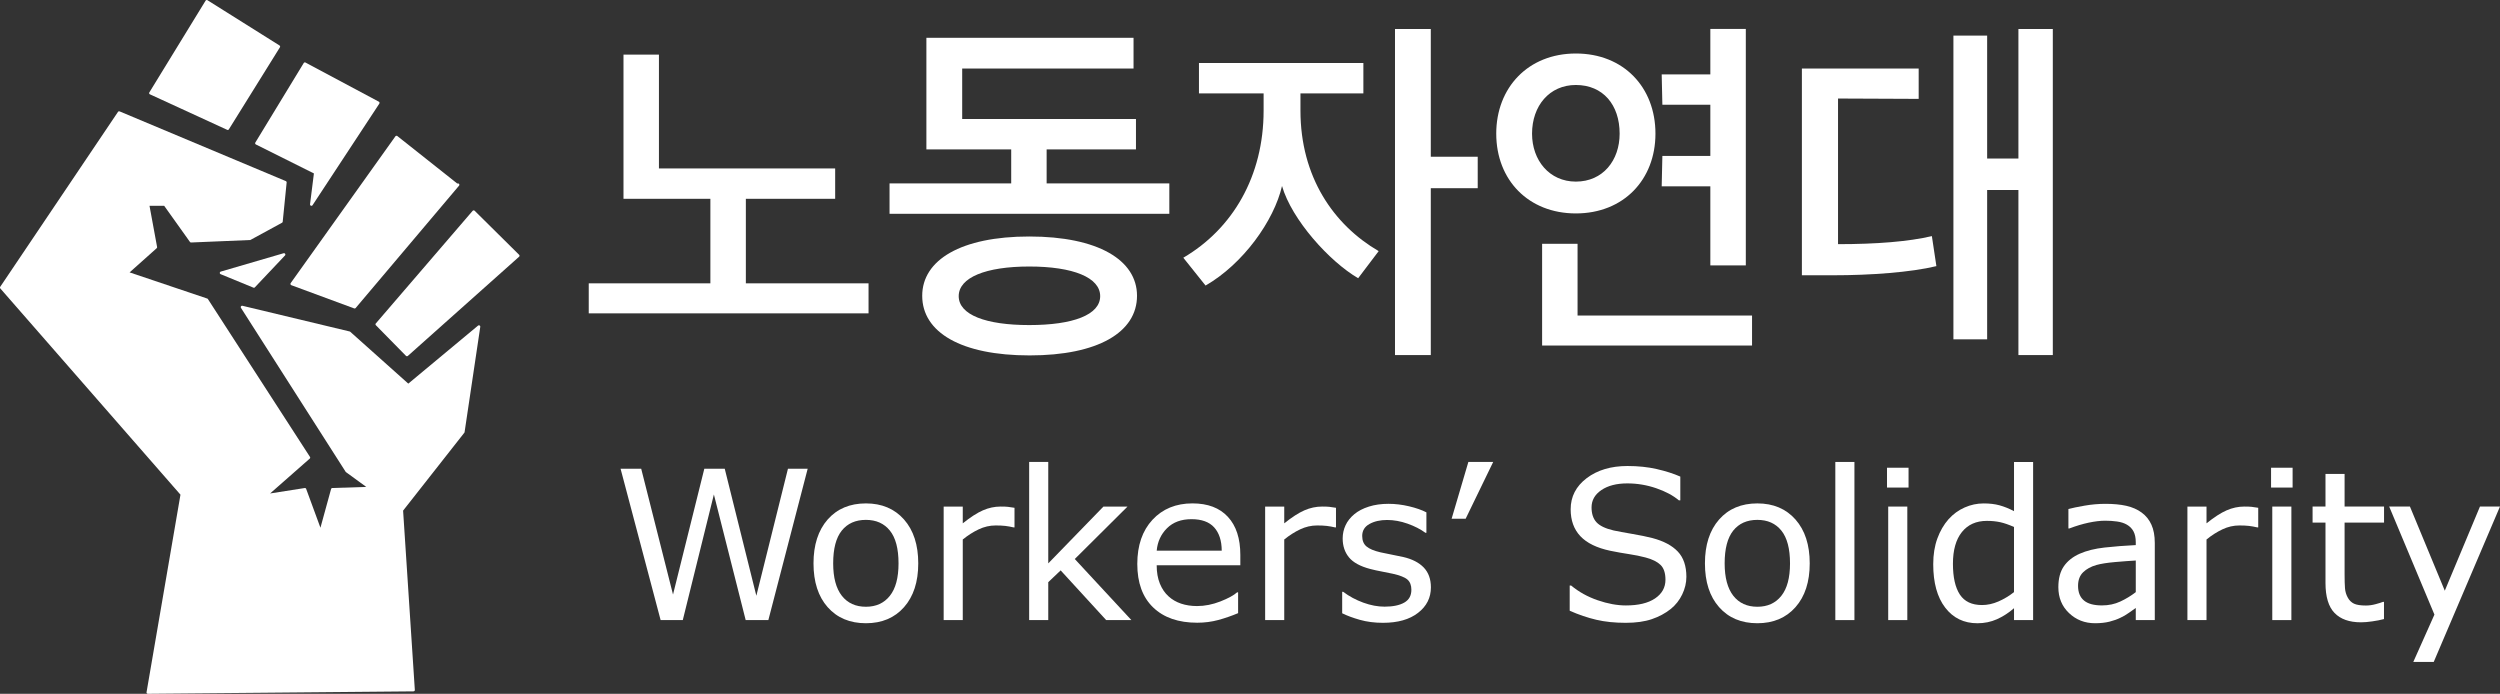
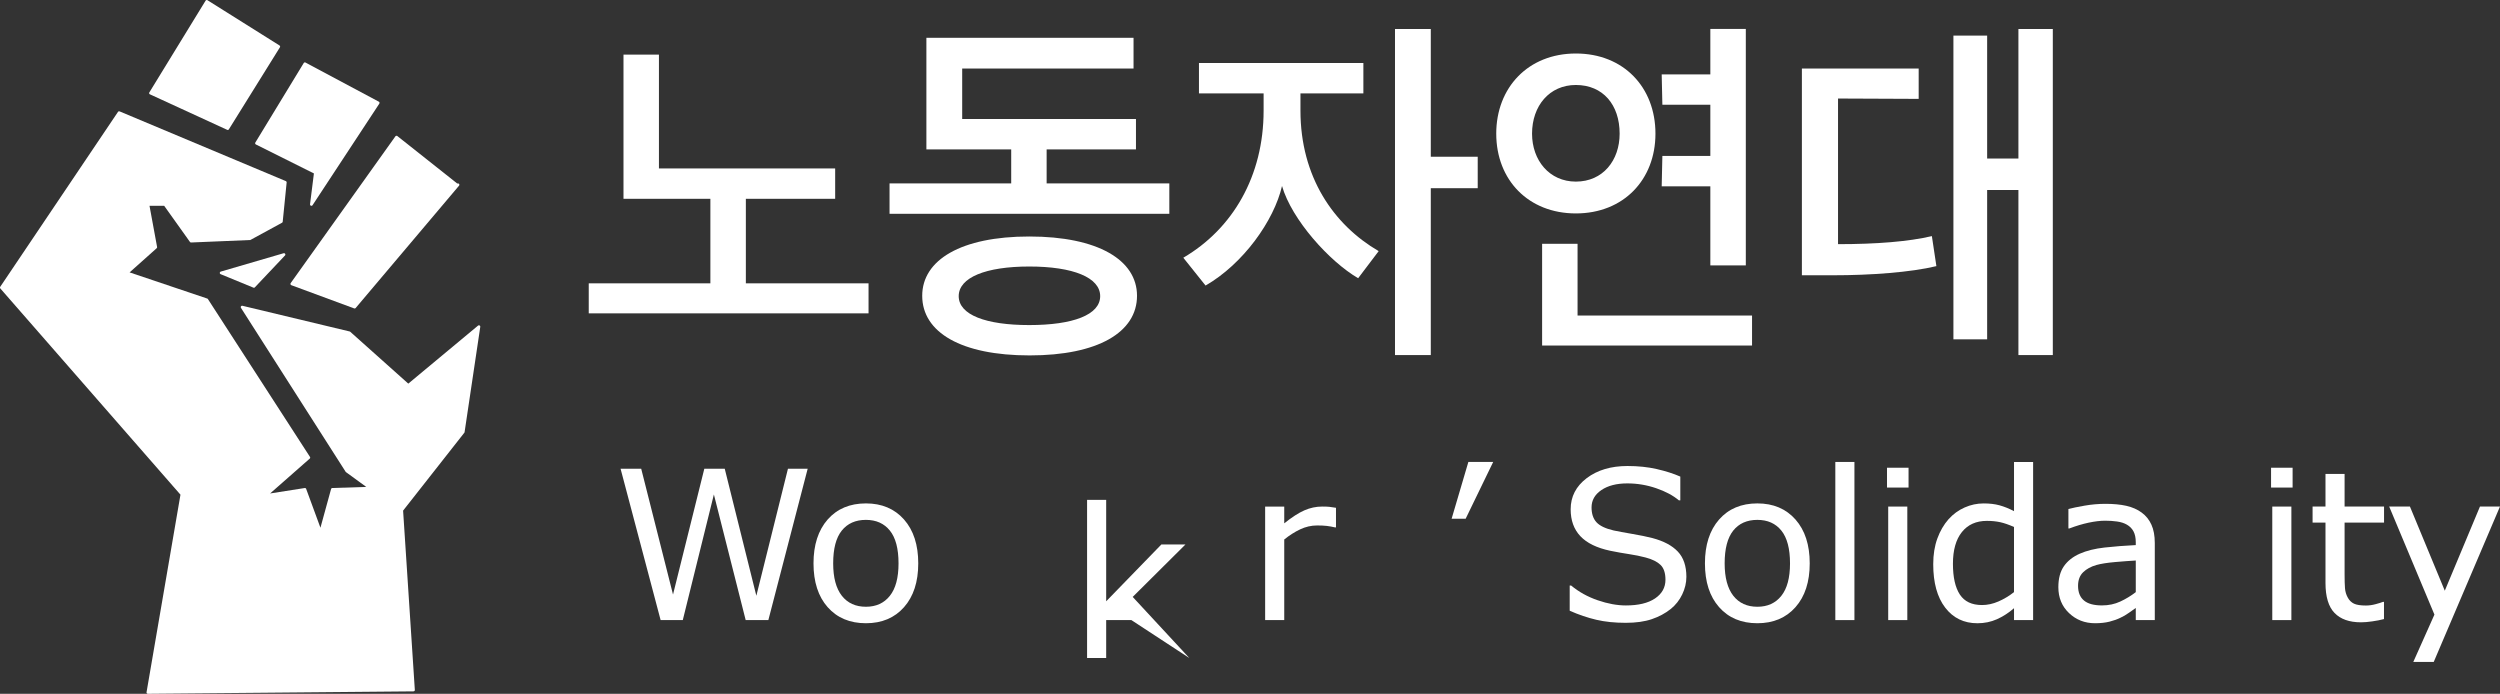
<svg xmlns="http://www.w3.org/2000/svg" enable-background="new 0 0 231 64" xml:space="preserve" height="90" viewBox="0 0 324.302 90" width="324.3" version="1.1" y="0px" x="0px">
  <rect x="0" y="0" width="324.302" height="90" fill="#333333" stroke="none" />
  <g fill="#fff" transform="matrix(2,0,0,2,-19.622,-19)">
    <polygon points="23.223 9.5 23.207 9.502 23.194 9.504 23.18 9.511 23.166 9.519 23.155 9.53 23.146 9.542 19.499 15.491 19.493 15.502 19.489 15.517 19.484 15.532 19.484 15.547 19.489 15.562 19.493 15.577 19.5 15.589 19.51 15.602 19.523 15.612 19.538 15.619 24.544 17.92 24.548 17.922 24.562 17.928 24.577 17.931 24.592 17.928 24.609 17.925 24.623 17.918 24.634 17.912 24.646 17.9 24.656 17.888 27.965 12.57 27.972 12.556 27.978 12.541 27.979 12.526 27.979 12.511 27.975 12.495 27.968 12.481 27.959 12.468 27.949 12.456 27.937 12.447 23.269 9.515 23.255 9.506 23.239 9.502" />
    <polygon points="34.414 16.222 34.416 16.215 34.422 16.2 34.426 16.186 34.428 16.17 34.426 16.154 34.419 16.139 34.414 16.125 34.405 16.113 34.393 16.103 34.38 16.094 29.628 13.557 29.619 13.552 29.603 13.548 29.588 13.547 29.572 13.548 29.558 13.552 29.543 13.557 29.53 13.566 29.519 13.576 29.51 13.589 26.373 18.744 26.368 18.751 26.364 18.766 26.36 18.781 26.36 18.796 26.362 18.812 26.367 18.826 26.374 18.839 26.385 18.852 26.396 18.862 26.409 18.871 30.171 20.748 29.92 22.748 29.92 22.754 29.92 22.77 29.924 22.785 29.929 22.799 29.938 22.812 29.949 22.824 29.96 22.833 29.974 22.841 29.988 22.846 30.004 22.848 30.02 22.848 30.035 22.844 30.049 22.84 30.062 22.831 30.074 22.82 30.084 22.808" />
    <polygon points="39.574 21.419 39.56 21.41 39.546 21.403 39.532 21.4 39.516 21.398 39.462 21.398 35.585 18.326 35.581 18.322 35.567 18.314 35.554 18.31 35.538 18.306 35.521 18.306 35.506 18.31 35.492 18.314 35.478 18.322 35.465 18.332 35.456 18.343 28.665 27.862 28.662 27.869 28.656 27.882 28.652 27.897 28.65 27.914 28.652 27.929 28.656 27.945 28.662 27.957 28.671 27.972 28.681 27.982 28.694 27.991 28.708 27.998 32.781 29.503 32.796 29.507 32.812 29.509 32.827 29.507 32.841 29.503 32.855 29.497 32.869 29.487 32.88 29.477 39.584 21.544 39.593 21.531 39.6 21.517 39.604 21.502 39.605 21.487 39.604 21.472 39.6 21.458 39.593 21.442 39.584 21.429" />
-     <polygon points="36.177 32.601 36.193 32.604 36.209 32.605 36.223 32.604 36.237 32.6 36.252 32.591 36.265 32.584 43.477 26.153 43.481 26.151 43.492 26.138 43.498 26.125 43.504 26.11 43.507 26.095 43.507 26.079 43.504 26.065 43.498 26.05 43.492 26.038 43.481 26.025 40.597 23.17 40.592 23.166 40.579 23.156 40.565 23.15 40.549 23.146 40.536 23.144 40.52 23.146 40.504 23.15 40.49 23.156 40.479 23.166 40.466 23.175 34.188 30.477 34.181 30.481 34.175 30.495 34.168 30.51 34.166 30.525 34.166 30.54 34.168 30.557 34.175 30.57 34.181 30.584 34.192 30.596 36.142 32.58 36.149 32.587 36.163 32.596" />
    <polygon points="25.426 29.423 25.428 29.438 25.433 29.455 25.439 29.467 32.23 40.1 32.232 40.103 32.24 40.114 32.252 40.123 33.569 41.082 31.367 41.152 31.363 41.152 31.348 41.155 31.334 41.162 31.32 41.169 31.307 41.178 31.298 41.189 31.29 41.204 31.285 41.216 30.595 43.729 29.669 41.209 29.664 41.197 29.656 41.186 29.646 41.176 29.631 41.165 29.617 41.157 29.603 41.154 29.588 41.152 29.572 41.154 27.33 41.506 29.899 39.247 29.9 39.246 29.912 39.235 29.918 39.221 29.926 39.207 29.929 39.192 29.929 39.177 29.928 39.162 29.922 39.146 29.915 39.133 23.296 28.897 23.288 28.887 23.277 28.876 23.262 28.867 23.249 28.863 18.217 27.167 19.973 25.6 19.981 25.588 19.99 25.577 19.996 25.563 20 25.548 20.002 25.533 20 25.518 19.508 22.848 20.46 22.848 22.13 25.19 22.137 25.197 22.149 25.208 22.162 25.216 22.177 25.224 22.19 25.228 22.207 25.228 26.025 25.068 26.036 25.066 26.05 25.063 26.064 25.058 28.101 23.948 28.11 23.941 28.121 23.934 28.13 23.921 28.139 23.907 28.145 23.894 28.148 23.877 28.403 21.337 28.403 21.332 28.403 21.318 28.398 21.302 28.393 21.288 28.385 21.274 28.375 21.263 28.362 21.254 28.349 21.246 17.571 16.725 17.556 16.723 17.543 16.719 17.527 16.719 17.512 16.723 17.498 16.727 17.483 16.736 17.472 16.746 17.463 16.758 9.826 28.102 9.821 28.107 9.815 28.124 9.812 28.137 9.811 28.153 9.812 28.169 9.815 28.183 9.823 28.196 9.833 28.211 21.516 41.585 19.316 54.396 19.316 54.398 19.314 54.41 19.316 54.426 19.318 54.442 19.327 54.457 19.335 54.469 19.348 54.479 19.359 54.487 19.374 54.496 19.389 54.498 19.403 54.5 36.627 54.342 36.633 54.342 36.649 54.34 36.665 54.335 36.678 54.326 36.689 54.317 36.699 54.305 36.708 54.293 36.714 54.276 36.717 54.263 36.717 54.247 35.956 42.619 39.926 37.568 39.934 37.556 39.94 37.541 39.944 37.528 40.961 30.703 40.962 30.688 40.961 30.672 40.957 30.659 40.95 30.646 40.942 30.631 40.931 30.62 40.918 30.612 40.905 30.605 40.89 30.601 40.874 30.6 40.858 30.601 40.844 30.605 40.83 30.612 40.816 30.62 36.293 34.382 32.532 31.022 32.52 31.013 32.506 31.005 32.493 31 25.536 29.333 25.527 29.332 25.511 29.332 25.495 29.333 25.48 29.338 25.467 29.345 25.455 29.354 25.445 29.365 25.436 29.378 25.429 29.394 25.426 29.408" />
    <polygon points="26.305 28.16 26.318 28.155 26.331 28.146 26.343 28.135 28.294 26.072 28.303 26.059 28.312 26.048 28.318 26.032 28.318 26.016 28.318 26 28.316 25.986 28.31 25.971 28.301 25.958 28.291 25.946 28.279 25.938 28.266 25.929 28.251 25.924 28.235 25.922 28.22 25.922 28.206 25.925 24.131 27.115 24.129 27.115 24.114 27.124 24.101 27.131 24.088 27.143 24.081 27.155 24.073 27.168 24.068 27.182 24.066 27.199 24.066 27.214 24.069 27.227 24.078 27.243 24.085 27.256 24.097 27.267 24.108 27.276 24.123 27.284 26.245 28.156 26.258 28.161 26.273 28.163 26.289 28.163" />
  </g>
  <g fill="#fff">
    <path d="m96.752 25.788v10.966h15.916v3.894h-36.296v-3.894h15.78v-10.966h-11.272v-18.704h4.598v14.766h22.86v3.938h-11.586z" />
    <path d="m135.77 19.378v4.416h15.916v3.94h-36.294v-3.94h15.782v-4.416h-11.002v-14.478h26.872v3.986h-22.228v6.552h22.542v3.94h-11.588zm-2.208 26.726c-8.88 0-13.932-2.988-13.932-7.736 0-4.652 5.05-7.69 13.886-7.69 8.882 0 13.978 3.038 13.978 7.69 0 4.748-5.096 7.736-13.932 7.736zm-0.046-11.532c-5.636 0-9.152 1.424-9.152 3.844 0 2.422 3.516 3.752 9.152 3.752 5.682 0 9.2-1.33 9.2-3.752 0-2.42-3.518-3.844-9.2-3.844z" />
    <path d="m176.18 36.09c-3.742-2.186-8.612-7.596-9.876-11.962-1.038 4.51-5.048 10.112-9.918 12.914l-2.886-3.61c6.404-3.75 10.416-10.584 10.416-19.084v-2.232h-8.386v-3.94h21.328v3.94h-8.162v2.23c0 8.59 4.286 14.812 10.146 18.23l-2.662 3.514zm9.424-15.762h6.086v4.084h-6.086v21.646h-4.644v-42.3h4.644v16.57z" />
    <path d="m204.42 27.686c-6.132 0-10.326-4.32-10.326-10.35 0-5.984 4.148-10.396 10.326-10.396s10.326 4.366 10.326 10.396c0 5.984-4.15 10.35-10.326 10.35zm0-16.662c-3.428 0-5.682 2.706-5.682 6.314 0 3.466 2.254 6.22 5.682 6.22 3.516 0 5.68-2.752 5.68-6.22 0-3.752-2.164-6.314-5.68-6.314zm-4.376 33.8v-13.198h4.598v9.306h22.634v3.892h-27.232zm15.6-24.592h6.222v-6.646h-6.222l-0.088-3.938h6.31v-5.89h4.602v30.668h-4.602v-10.252h-6.31l0.088-3.942z" />
    <path d="m251.19 34.522c-3.338 0.806-8.522 1.186-13.392 1.186h-4.056v-26.822h15.15v3.94c-3.474 0-7.036-0.046-10.462-0.046v18.892c5.004 0 9.154-0.334 12.174-1.044l0.586 3.894zm10.64 11.536v-21.41h-4.056v19.37h-4.376v-39.404h4.376v15.952h4.056v-16.806h4.462v42.3h-4.462z" />
  </g>
  <g fill="#fff" transform="matrix(2,0,0,2,-19.622,-19)">
    <path d="m62.197 39.903-2.55 9.815h-1.471l-2.062-8.148-2.017 8.148h-1.438l-2.597-9.815h1.338l2.063 8.159 2.03-8.159h1.325l2.05 8.238 2.05-8.238h1.279z" />
    <path d="m69.369 46.04c0 1.2-0.308 2.146-0.922 2.841s-1.439 1.042-2.472 1.042c-1.041 0-1.868-0.349-2.482-1.042-0.613-0.693-0.918-1.641-0.918-2.841 0-1.199 0.307-2.147 0.918-2.845 0.614-0.696 1.441-1.044 2.482-1.044 1.032 0 1.856 0.348 2.472 1.044 0.615 0.698 0.922 1.646 0.922 2.845zm-1.279 0c0-0.954-0.187-1.662-0.561-2.126s-0.892-0.695-1.556-0.695c-0.672 0-1.194 0.233-1.565 0.695-0.372 0.465-0.557 1.173-0.557 2.126 0 0.923 0.187 1.622 0.561 2.101 0.374 0.476 0.895 0.713 1.562 0.713 0.659 0 1.177-0.235 1.552-0.708 0.377-0.471 0.564-1.174 0.564-2.106z" />
-     <path d="m75.612 43.706h-0.065c-0.185-0.044-0.364-0.075-0.538-0.096-0.174-0.019-0.379-0.029-0.617-0.029-0.382 0-0.751 0.085-1.107 0.254s-0.698 0.388-1.029 0.656v5.228h-1.239v-7.363h1.239v1.087c0.493-0.395 0.926-0.676 1.303-0.841 0.375-0.165 0.758-0.247 1.15-0.247 0.215 0 0.372 0.006 0.468 0.017 0.096 0.012 0.242 0.031 0.435 0.063v1.271z" />
-     <path d="m83.193 49.719h-1.635l-2.953-3.224-0.804 0.765v2.459h-1.239v-10.257h1.239v6.579l3.579-3.685h1.562l-3.421 3.401 3.672 3.962z" />
-     <path d="m90.259 46.164h-5.425c0 0.454 0.068 0.848 0.205 1.186 0.136 0.335 0.323 0.611 0.561 0.826 0.229 0.211 0.5 0.369 0.814 0.475 0.314 0.105 0.66 0.158 1.038 0.158 0.501 0 1.005-0.101 1.513-0.299 0.508-0.201 0.87-0.397 1.084-0.591h0.066v1.35c-0.417 0.176-0.844 0.323-1.279 0.443-0.435 0.117-0.892 0.178-1.371 0.178-1.221 0-2.175-0.331-2.861-0.993-0.686-0.66-1.028-1.6-1.028-2.818 0-1.204 0.329-2.159 0.985-2.867 0.657-0.707 1.522-1.062 2.594-1.062 0.994 0 1.759 0.29 2.296 0.871 0.539 0.581 0.808 1.403 0.808 2.473v0.67zm-1.206-0.947c-0.004-0.651-0.168-1.154-0.49-1.51-0.323-0.356-0.814-0.533-1.474-0.533-0.663 0-1.192 0.195-1.585 0.586-0.394 0.392-0.616 0.877-0.669 1.457h4.218z" />
+     <path d="m83.193 49.719h-1.635v2.459h-1.239v-10.257h1.239v6.579l3.579-3.685h1.562l-3.421 3.401 3.672 3.962z" />
    <path d="m96.463 43.706h-0.065c-0.185-0.044-0.364-0.075-0.538-0.096-0.173-0.019-0.379-0.029-0.617-0.029-0.382 0-0.751 0.085-1.107 0.254s-0.698 0.388-1.029 0.656v5.228h-1.239v-7.363h1.239v1.087c0.493-0.395 0.927-0.676 1.303-0.841 0.375-0.165 0.758-0.247 1.15-0.247 0.215 0 0.372 0.006 0.468 0.017 0.096 0.012 0.242 0.031 0.435 0.063v1.271z" />
-     <path d="m102.62 47.596c0 0.673-0.278 1.225-0.834 1.654-0.556 0.432-1.314 0.646-2.277 0.646-0.544 0-1.045-0.065-1.5-0.194-0.454-0.129-0.836-0.271-1.144-0.425v-1.391h0.066c0.391 0.294 0.826 0.527 1.305 0.702 0.479 0.174 0.938 0.26 1.377 0.26 0.544 0 0.971-0.088 1.279-0.264s0.461-0.452 0.461-0.831c0-0.289-0.083-0.509-0.25-0.658s-0.488-0.277-0.962-0.383c-0.176-0.039-0.406-0.085-0.689-0.139-0.283-0.053-0.542-0.109-0.775-0.171-0.646-0.17-1.104-0.423-1.374-0.754-0.271-0.332-0.406-0.74-0.406-1.224 0-0.302 0.063-0.589 0.187-0.855 0.126-0.27 0.315-0.509 0.57-0.72 0.246-0.205 0.559-0.369 0.94-0.49 0.379-0.121 0.805-0.181 1.275-0.181 0.439 0 0.884 0.054 1.335 0.161 0.45 0.107 0.825 0.238 1.124 0.393v1.325h-0.065c-0.317-0.233-0.702-0.43-1.154-0.591-0.453-0.16-0.896-0.24-1.331-0.24-0.453 0-0.835 0.088-1.146 0.262-0.312 0.173-0.468 0.431-0.468 0.773 0 0.303 0.094 0.531 0.283 0.686 0.185 0.154 0.483 0.279 0.896 0.376 0.229 0.053 0.484 0.104 0.769 0.158 0.283 0.053 0.52 0.101 0.708 0.145 0.576 0.132 1.02 0.358 1.331 0.678 0.313 0.325 0.469 0.756 0.469 1.292z" />
    <path d="m106.66 39.462-1.787 3.685h-0.91l1.087-3.685h1.61z" />
    <path d="m119.19 46.917c0 0.382-0.09 0.76-0.268 1.134-0.178 0.373-0.427 0.69-0.748 0.949-0.353 0.281-0.762 0.501-1.229 0.659s-1.03 0.237-1.69 0.237c-0.707 0-1.344-0.065-1.908-0.198-0.566-0.133-1.14-0.327-1.725-0.586v-1.635h0.093c0.497 0.413 1.07 0.731 1.721 0.955 0.65 0.225 1.261 0.337 1.832 0.337 0.809 0 1.438-0.151 1.889-0.454 0.449-0.304 0.676-0.708 0.676-1.214 0-0.435-0.107-0.756-0.32-0.962-0.213-0.205-0.537-0.367-0.972-0.481-0.329-0.088-0.687-0.16-1.07-0.218-0.386-0.058-0.792-0.13-1.222-0.218-0.871-0.185-1.516-0.5-1.936-0.946s-0.629-1.027-0.629-1.743c0-0.822 0.347-1.495 1.041-2.021 0.694-0.524 1.575-0.787 2.644-0.787 0.691 0 1.324 0.066 1.898 0.198 0.575 0.132 1.086 0.294 1.529 0.488v1.542h-0.093c-0.373-0.316-0.864-0.579-1.474-0.788-0.609-0.208-1.231-0.312-1.869-0.312-0.698 0-1.259 0.145-1.685 0.434-0.425 0.29-0.636 0.665-0.636 1.122 0 0.407 0.105 0.729 0.316 0.961 0.212 0.232 0.583 0.412 1.114 0.535 0.281 0.061 0.682 0.135 1.2 0.223 0.519 0.088 0.958 0.179 1.319 0.271 0.729 0.193 1.278 0.485 1.647 0.877 0.37 0.389 0.555 0.938 0.555 1.641z" />
    <path d="m127.19 46.04c0 1.2-0.308 2.146-0.923 2.841s-1.439 1.042-2.473 1.042c-1.041 0-1.868-0.349-2.481-1.042s-0.919-1.641-0.919-2.841c0-1.199 0.306-2.147 0.919-2.845 0.613-0.696 1.44-1.044 2.481-1.044 1.033 0 1.857 0.348 2.473 1.044 0.616 0.698 0.923 1.646 0.923 2.845zm-1.278 0c0-0.954-0.188-1.662-0.561-2.126-0.374-0.464-0.893-0.695-1.557-0.695-0.672 0-1.194 0.233-1.565 0.695-0.37 0.465-0.557 1.173-0.557 2.126 0 0.923 0.188 1.622 0.561 2.101 0.374 0.476 0.895 0.713 1.562 0.713 0.659 0 1.178-0.235 1.553-0.708 0.377-0.471 0.564-1.174 0.564-2.106z" />
    <path d="m130.09 49.719h-1.239v-10.257h1.239v10.257z" />
    <path d="m133.6 41.123h-1.397v-1.286h1.397v1.286zm-0.08 8.596h-1.239v-7.363h1.239v7.363z" />
    <path d="m141.68 49.719h-1.239v-0.771c-0.356 0.308-0.728 0.547-1.114 0.718-0.387 0.172-0.807 0.258-1.259 0.258-0.879 0-1.576-0.339-2.093-1.016-0.518-0.677-0.774-1.614-0.774-2.813 0-0.625 0.089-1.181 0.267-1.668 0.178-0.488 0.42-0.903 0.722-1.246 0.299-0.334 0.647-0.589 1.046-0.765 0.396-0.176 0.809-0.264 1.236-0.264 0.387 0 0.729 0.04 1.028 0.122s0.612 0.207 0.941 0.379v-3.19h1.239v10.256zm-1.24-1.814v-4.225c-0.334-0.149-0.633-0.253-0.896-0.311-0.264-0.057-0.552-0.085-0.862-0.085-0.694 0-1.235 0.242-1.623 0.726-0.387 0.483-0.58 1.169-0.58 2.056 0 0.875 0.149 1.539 0.448 1.995 0.299 0.455 0.778 0.682 1.438 0.682 0.352 0 0.706-0.077 1.067-0.233 0.362-0.157 0.696-0.36 1.008-0.605z" />
    <path d="m149.57 49.719h-1.232v-0.786c-0.111 0.076-0.259 0.18-0.445 0.314-0.188 0.134-0.368 0.239-0.544 0.318-0.206 0.102-0.443 0.187-0.712 0.255-0.268 0.068-0.582 0.103-0.941 0.103-0.664 0-1.227-0.22-1.688-0.659-0.462-0.439-0.692-1-0.692-1.681 0-0.559 0.12-1.011 0.358-1.355 0.239-0.345 0.582-0.616 1.025-0.813 0.448-0.199 0.987-0.332 1.615-0.402s1.303-0.123 2.023-0.158v-0.192c0-0.28-0.05-0.513-0.147-0.697-0.099-0.185-0.242-0.329-0.427-0.435-0.175-0.102-0.387-0.17-0.632-0.205-0.246-0.035-0.504-0.053-0.771-0.053-0.325 0-0.688 0.044-1.087 0.129-0.4 0.087-0.813 0.21-1.24 0.373h-0.065v-1.26c0.242-0.065 0.591-0.139 1.049-0.218 0.457-0.079 0.907-0.118 1.351-0.118 0.519 0 0.971 0.042 1.354 0.128 0.384 0.087 0.717 0.232 0.997 0.438 0.278 0.203 0.489 0.464 0.633 0.785 0.146 0.321 0.219 0.718 0.219 1.193v4.996h-0.001zm-1.232-1.814v-2.05c-0.378 0.021-0.824 0.055-1.335 0.099-0.513 0.045-0.917 0.108-1.216 0.191-0.356 0.101-0.644 0.258-0.863 0.471s-0.33 0.506-0.33 0.881c0 0.422 0.128 0.739 0.383 0.951 0.255 0.214 0.644 0.319 1.167 0.319 0.435 0 0.832-0.084 1.193-0.253 0.359-0.167 0.693-0.37 1.001-0.609z" />
-     <path d="m156.28 43.706h-0.066c-0.185-0.044-0.363-0.075-0.537-0.096-0.174-0.019-0.379-0.029-0.616-0.029-0.384 0-0.753 0.085-1.107 0.254-0.356 0.169-0.7 0.388-1.028 0.656v5.228h-1.239v-7.363h1.239v1.087c0.491-0.395 0.925-0.676 1.301-0.841s0.759-0.247 1.15-0.247c0.215 0 0.371 0.006 0.469 0.017 0.097 0.012 0.241 0.031 0.434 0.063v1.271z" />
    <path d="m158.51 41.123h-1.397v-1.286h1.397v1.286zm-0.079 8.596h-1.239v-7.363h1.239v7.363z" />
    <path d="m164.44 49.652c-0.233 0.062-0.486 0.112-0.763 0.15-0.274 0.041-0.519 0.061-0.733 0.061-0.752 0-1.323-0.202-1.714-0.606-0.392-0.404-0.587-1.053-0.587-1.944v-3.917h-0.837v-1.041h0.837v-2.115h1.239v2.115h2.559v1.041h-2.559v3.356c0 0.387 0.009 0.688 0.026 0.905 0.018 0.218 0.079 0.422 0.185 0.61 0.095 0.175 0.23 0.305 0.398 0.386 0.17 0.081 0.427 0.121 0.774 0.121 0.202 0 0.413-0.029 0.633-0.089 0.219-0.059 0.378-0.108 0.474-0.148h0.065v1.115h0.003z" />
    <path d="m171.96 42.355-4.297 10.079h-1.325l1.371-3.071-2.934-7.008h1.345l2.261 5.458 2.281-5.458h1.298z" />
  </g>
</svg>